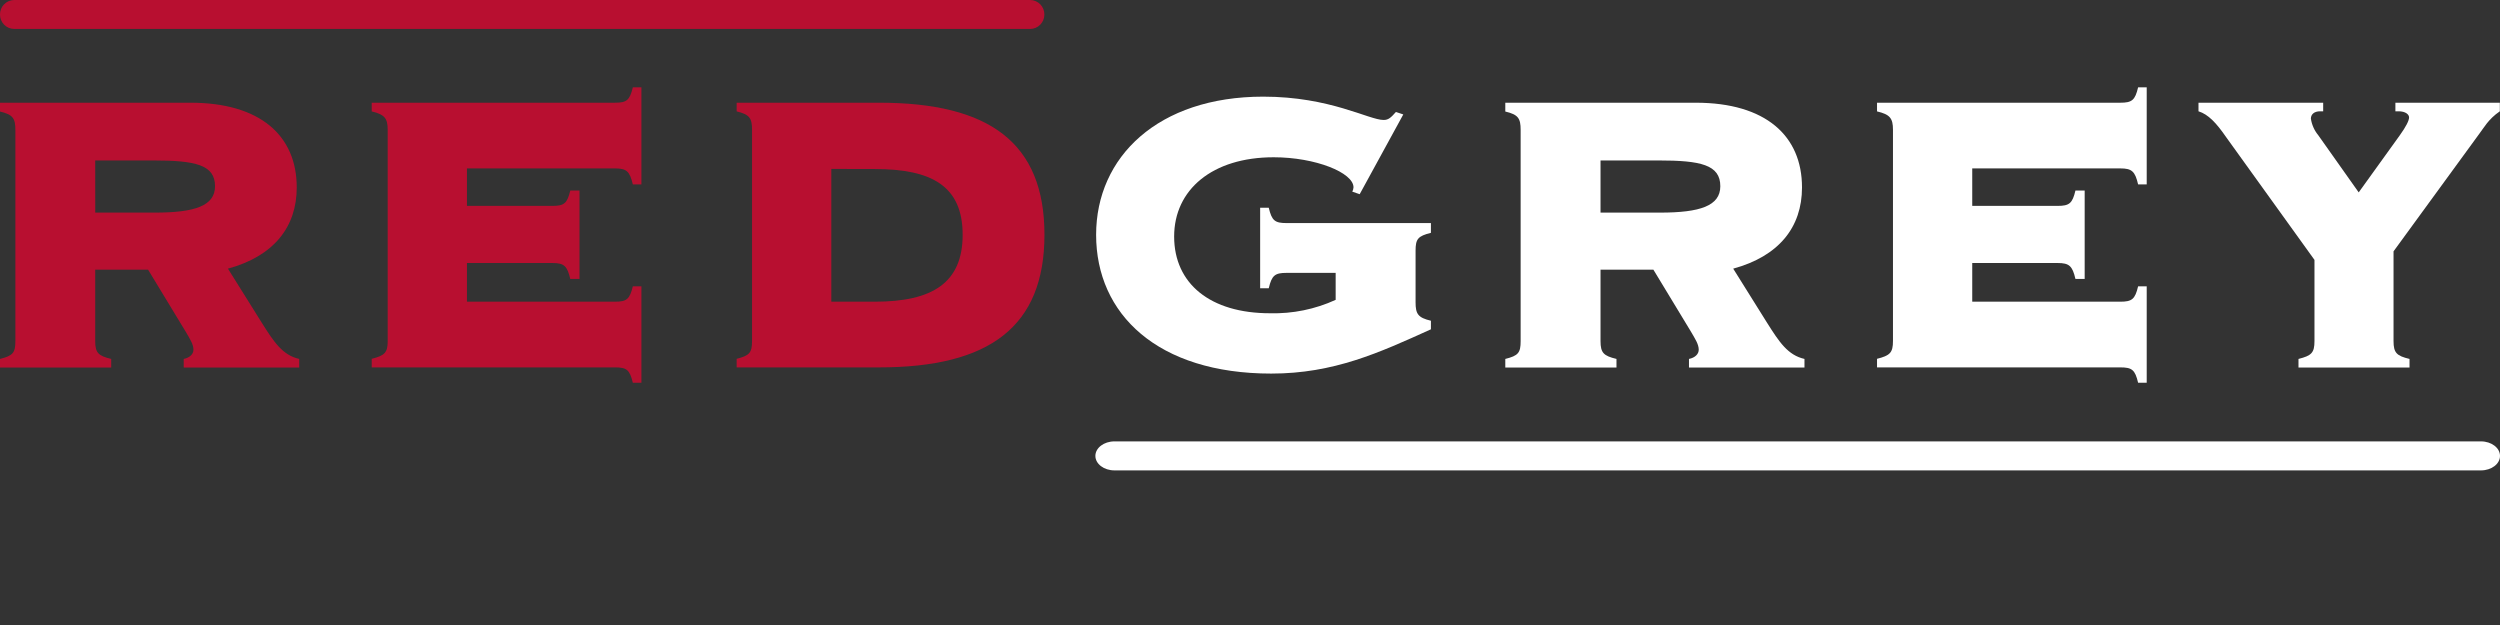
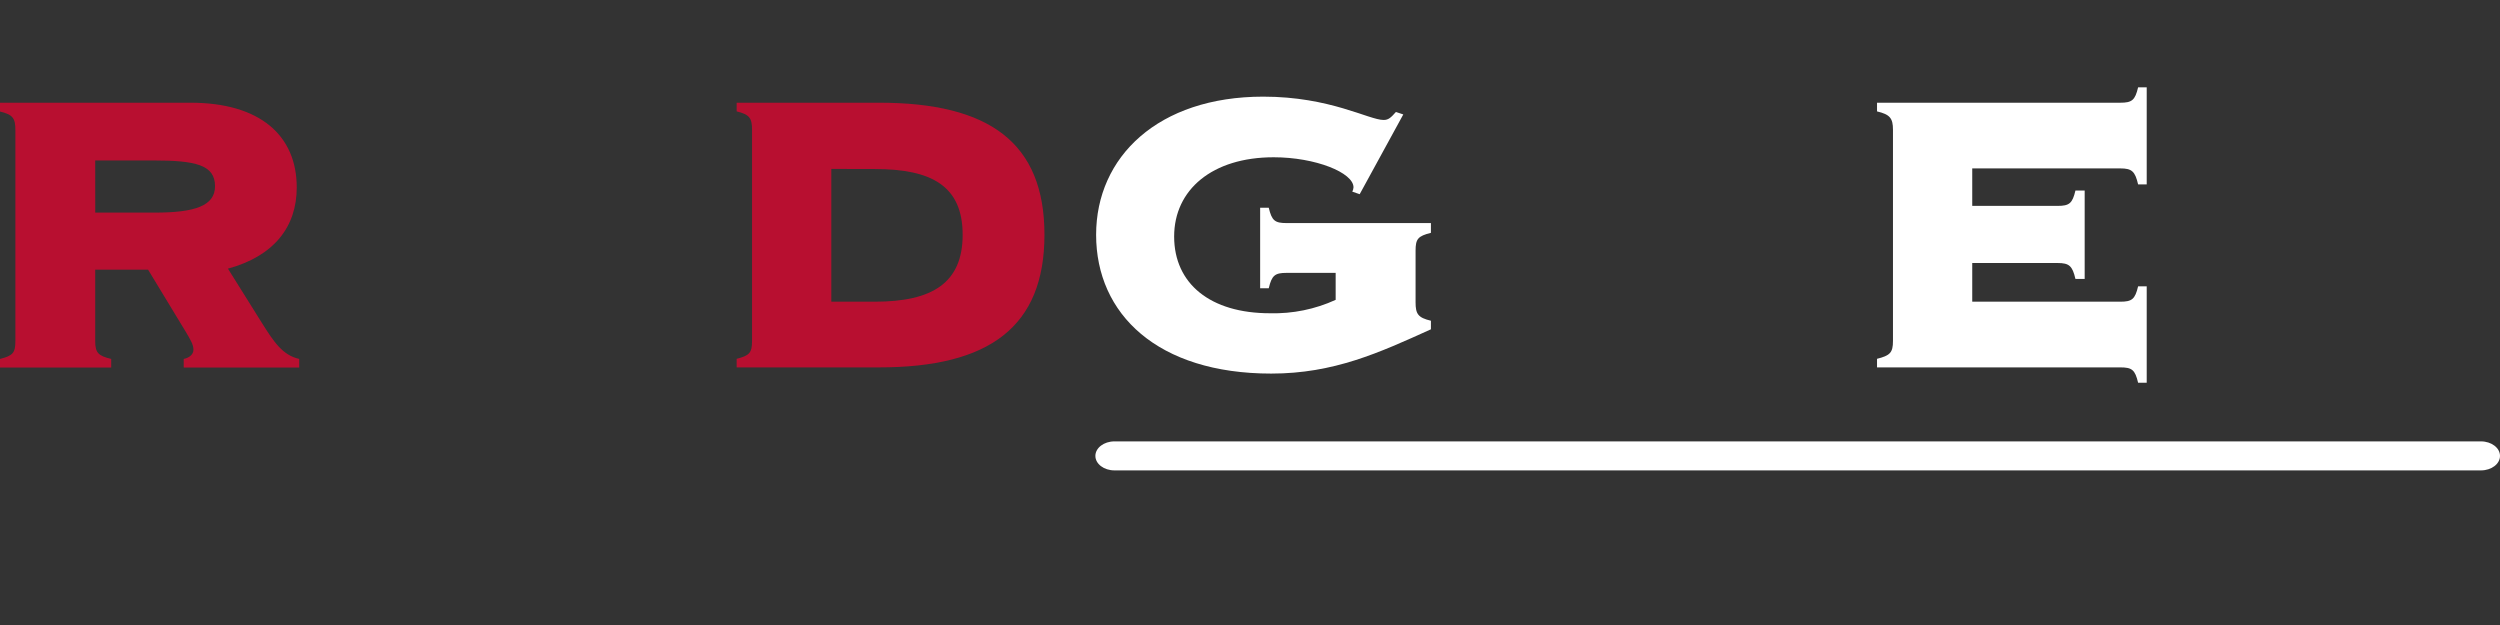
<svg xmlns="http://www.w3.org/2000/svg" width="152" height="38" viewBox="0 0 152 38" fill="none">
  <rect x="0" y="0" width="152" height="38" fill="#333333" stroke="none" />
  <path d="M18.042 11.397C18.042 13.824 16.623 15.58 13.859 16.334L15.914 19.619C16.659 20.804 17.182 21.594 18.192 21.823V22.345H11.17V21.823C11.543 21.748 11.762 21.525 11.762 21.262C11.762 20.927 11.539 20.591 11.276 20.143L9.002 16.394H5.789V20.739C5.789 21.45 5.977 21.636 6.761 21.823V22.345H0V21.823C0.79 21.626 0.935 21.45 0.935 20.739V7.901C0.935 7.192 0.784 6.968 0 6.781V6.245H11.581C15.839 6.245 18.042 8.26 18.042 11.397ZM5.791 12.927H9.413C11.841 12.927 13.074 12.518 13.074 11.323C13.074 10.016 11.879 9.755 9.3 9.755H5.789L5.791 12.927Z" fill="#B80F30" />
-   <path d="M28.391 12.518H33.59C34.299 12.518 34.487 12.368 34.673 11.584H35.234V16.961H34.673C34.487 16.171 34.299 15.991 33.59 15.991H28.391V18.343H37.392C38.101 18.343 38.288 18.193 38.476 17.409H38.998V23.271H38.476C38.288 22.481 38.101 22.337 37.392 22.337H22.6V21.816C23.39 21.618 23.572 21.442 23.572 20.731V7.893C23.572 7.184 23.375 6.96 22.6 6.773V6.245H37.392C38.101 6.245 38.288 6.095 38.476 5.311H38.998V11.211H38.476C38.288 10.421 38.101 10.239 37.392 10.239H28.391V12.518Z" fill="#B80F30" />
  <path d="M44.789 21.816C45.579 21.618 45.724 21.442 45.724 20.731V7.893C45.724 7.184 45.574 6.96 44.789 6.773V6.245H53.455C60.142 6.245 63.503 8.671 63.503 14.273C63.503 19.874 60.144 22.337 53.455 22.337H44.789V21.816ZM50.543 10.271V18.343H53.194C56.706 18.343 58.529 17.186 58.529 14.273C58.529 11.323 56.662 10.277 53.194 10.277L50.543 10.271Z" fill="#B80F30" />
  <path d="M77.29 22.714C70.375 22.714 66.644 19.094 66.644 14.276C66.644 9.536 70.416 5.876 76.804 5.876C80.874 5.876 83.228 7.294 84.125 7.294C84.423 7.294 84.573 7.144 84.872 6.808L85.32 6.958L82.669 11.807L82.22 11.653C82.262 11.572 82.287 11.482 82.293 11.391C82.293 10.496 79.978 9.562 77.439 9.562C73.704 9.562 71.388 11.537 71.388 14.379C71.388 17.253 73.591 19.046 77.215 19.046C78.591 19.082 79.957 18.803 81.208 18.231V16.591H78.223C77.514 16.591 77.326 16.741 77.14 17.526H76.617V12.629H77.14C77.326 13.419 77.514 13.563 78.223 13.563H87V14.156C86.209 14.354 86.067 14.529 86.067 15.24V18.379C86.067 19.09 86.215 19.313 87 19.501V20.022C83.864 21.442 81.1 22.714 77.29 22.714Z" fill="white" />
-   <path d="M109.562 11.397C109.562 13.824 108.144 15.58 105.379 16.334L107.434 19.619C108.181 20.804 108.703 21.594 109.712 21.823V22.345H102.69V21.823C103.064 21.748 103.283 21.525 103.283 21.262C103.283 20.927 103.058 20.591 102.797 20.143L100.525 16.394H97.312V20.739C97.312 21.45 97.498 21.636 98.282 21.823V22.345H91.522V21.823C92.313 21.626 92.455 21.45 92.455 20.739V7.901C92.455 7.192 92.307 6.968 91.522 6.781V6.245H103.101C107.359 6.245 109.562 8.26 109.562 11.397ZM97.312 12.927H100.934C103.362 12.927 104.595 12.518 104.595 11.323C104.595 10.016 103.399 9.755 100.823 9.755H97.312V12.927Z" fill="white" />
  <path d="M119.912 12.518H125.104C125.814 12.518 126.002 12.368 126.187 11.584H126.748V16.961H126.187C126.002 16.171 125.814 15.991 125.104 15.991H119.912V18.343H128.914C129.623 18.343 129.811 18.193 129.997 17.409H130.52V23.271H129.997C129.811 22.481 129.623 22.337 128.914 22.337H114.123V21.816C114.913 21.618 115.093 21.442 115.093 20.731V7.893C115.093 7.184 114.907 6.96 114.123 6.773V6.245H128.914C129.623 6.245 129.811 6.095 129.997 5.311H130.52V11.211H129.997C129.811 10.421 129.623 10.239 128.914 10.239H119.912V12.518Z" fill="white" />
-   <path d="M146.472 7.14C146.472 6.955 146.248 6.767 145.837 6.767H145.64V6.245H151.99V6.767C151.281 7.253 151.018 7.776 150.757 8.112L145.527 15.282V20.739C145.527 21.45 145.715 21.636 146.499 21.823V22.345H139.748V21.823C140.538 21.626 140.72 21.45 140.72 20.739V15.801L135.347 8.335C134.755 7.478 134.265 6.953 133.668 6.767V6.245H141.249V6.767H141.064C140.688 6.767 140.502 6.964 140.502 7.215C140.557 7.586 140.712 7.934 140.951 8.223L143.409 11.697L145.91 8.223C146.284 7.703 146.472 7.328 146.472 7.14Z" fill="white" />
-   <path d="M62.635 1.76H0.862C0.747 1.759 0.634 1.735 0.529 1.691C0.424 1.646 0.328 1.581 0.248 1.499C0.168 1.417 0.105 1.321 0.063 1.215C0.02 1.109 -0.001 0.995 5.66412e-05 0.881C-0.001 0.767 0.02 0.653 0.063 0.547C0.105 0.441 0.168 0.344 0.248 0.262C0.328 0.18 0.424 0.115 0.529 0.07C0.634 0.025 0.747 0.001 0.862 0L62.635 0C62.75 0.001 62.863 0.025 62.968 0.07C63.073 0.115 63.169 0.18 63.248 0.262C63.328 0.344 63.392 0.441 63.434 0.547C63.477 0.653 63.498 0.767 63.497 0.881C63.498 0.995 63.477 1.109 63.434 1.215C63.392 1.321 63.328 1.417 63.248 1.499C63.168 1.581 63.073 1.646 62.968 1.691C62.863 1.735 62.75 1.759 62.635 1.76Z" fill="#B80F30" />
  <path d="M150.842 28.6H67.759C67.118 28.6 66.599 28.205 66.599 27.719C66.599 27.233 67.118 26.836 67.759 26.836H150.842C151.482 26.836 152 27.232 152 27.719C152 28.207 151.482 28.6 150.842 28.6Z" fill="white" />
</svg>